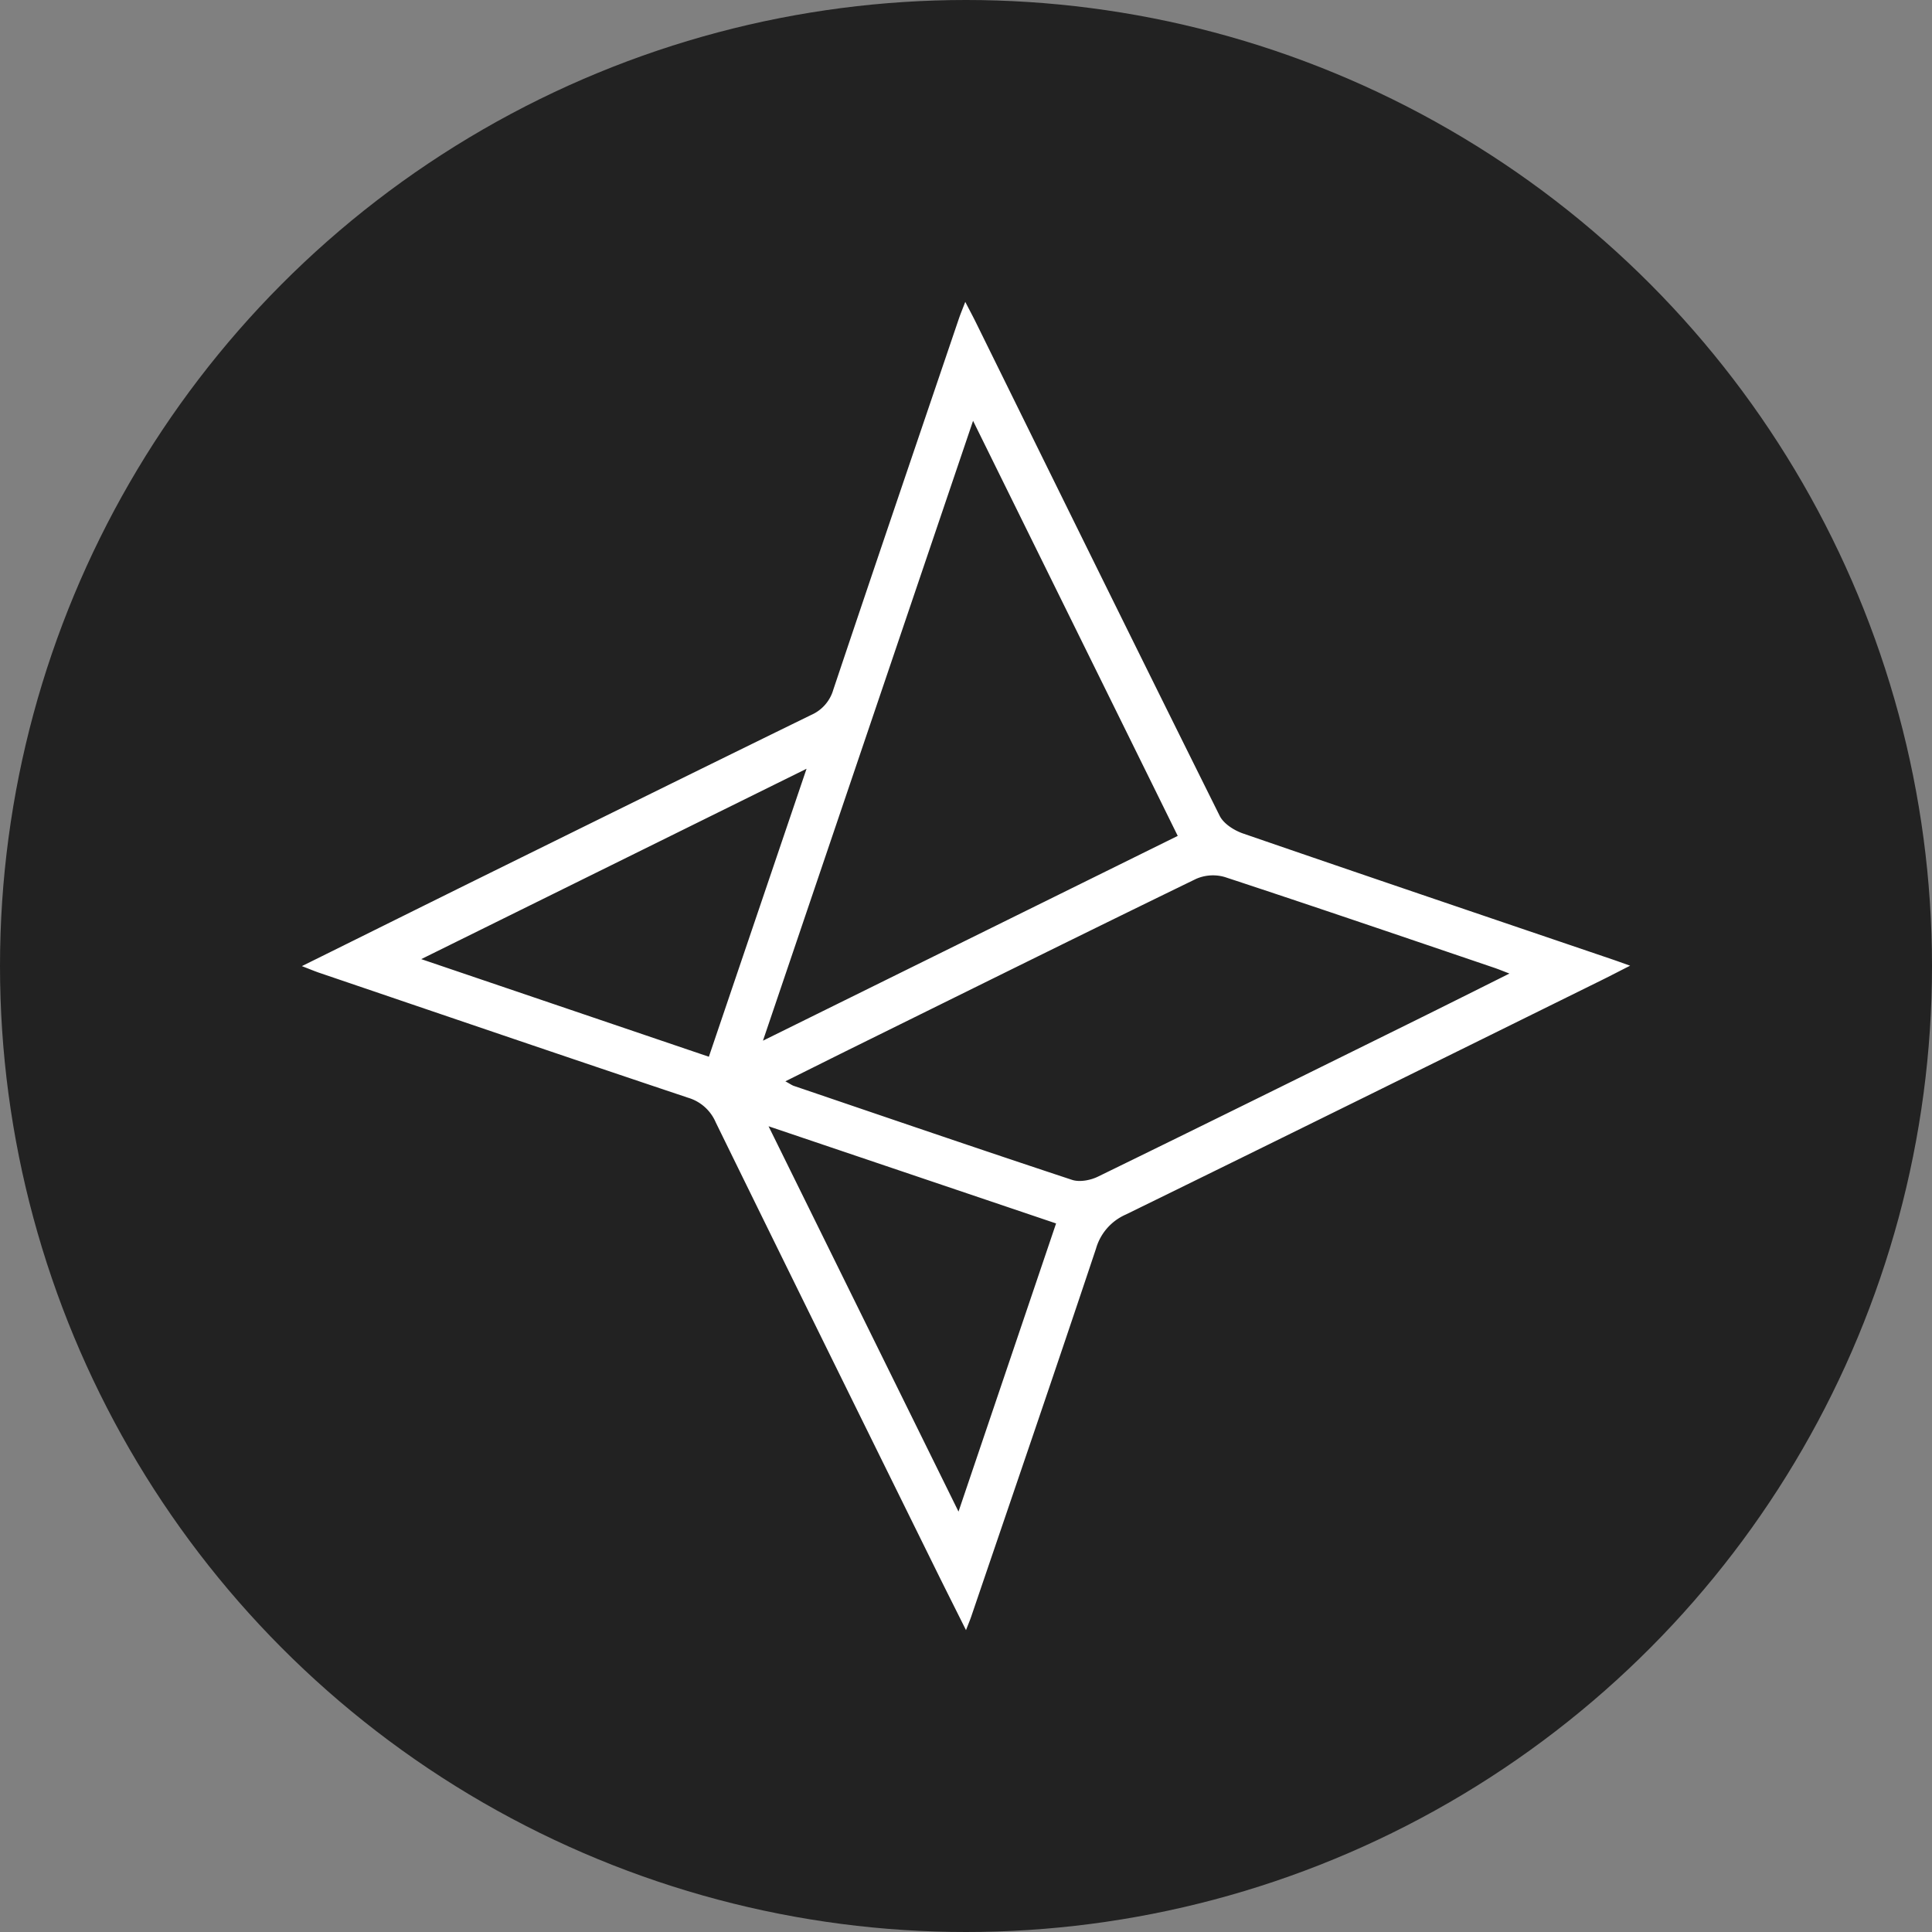
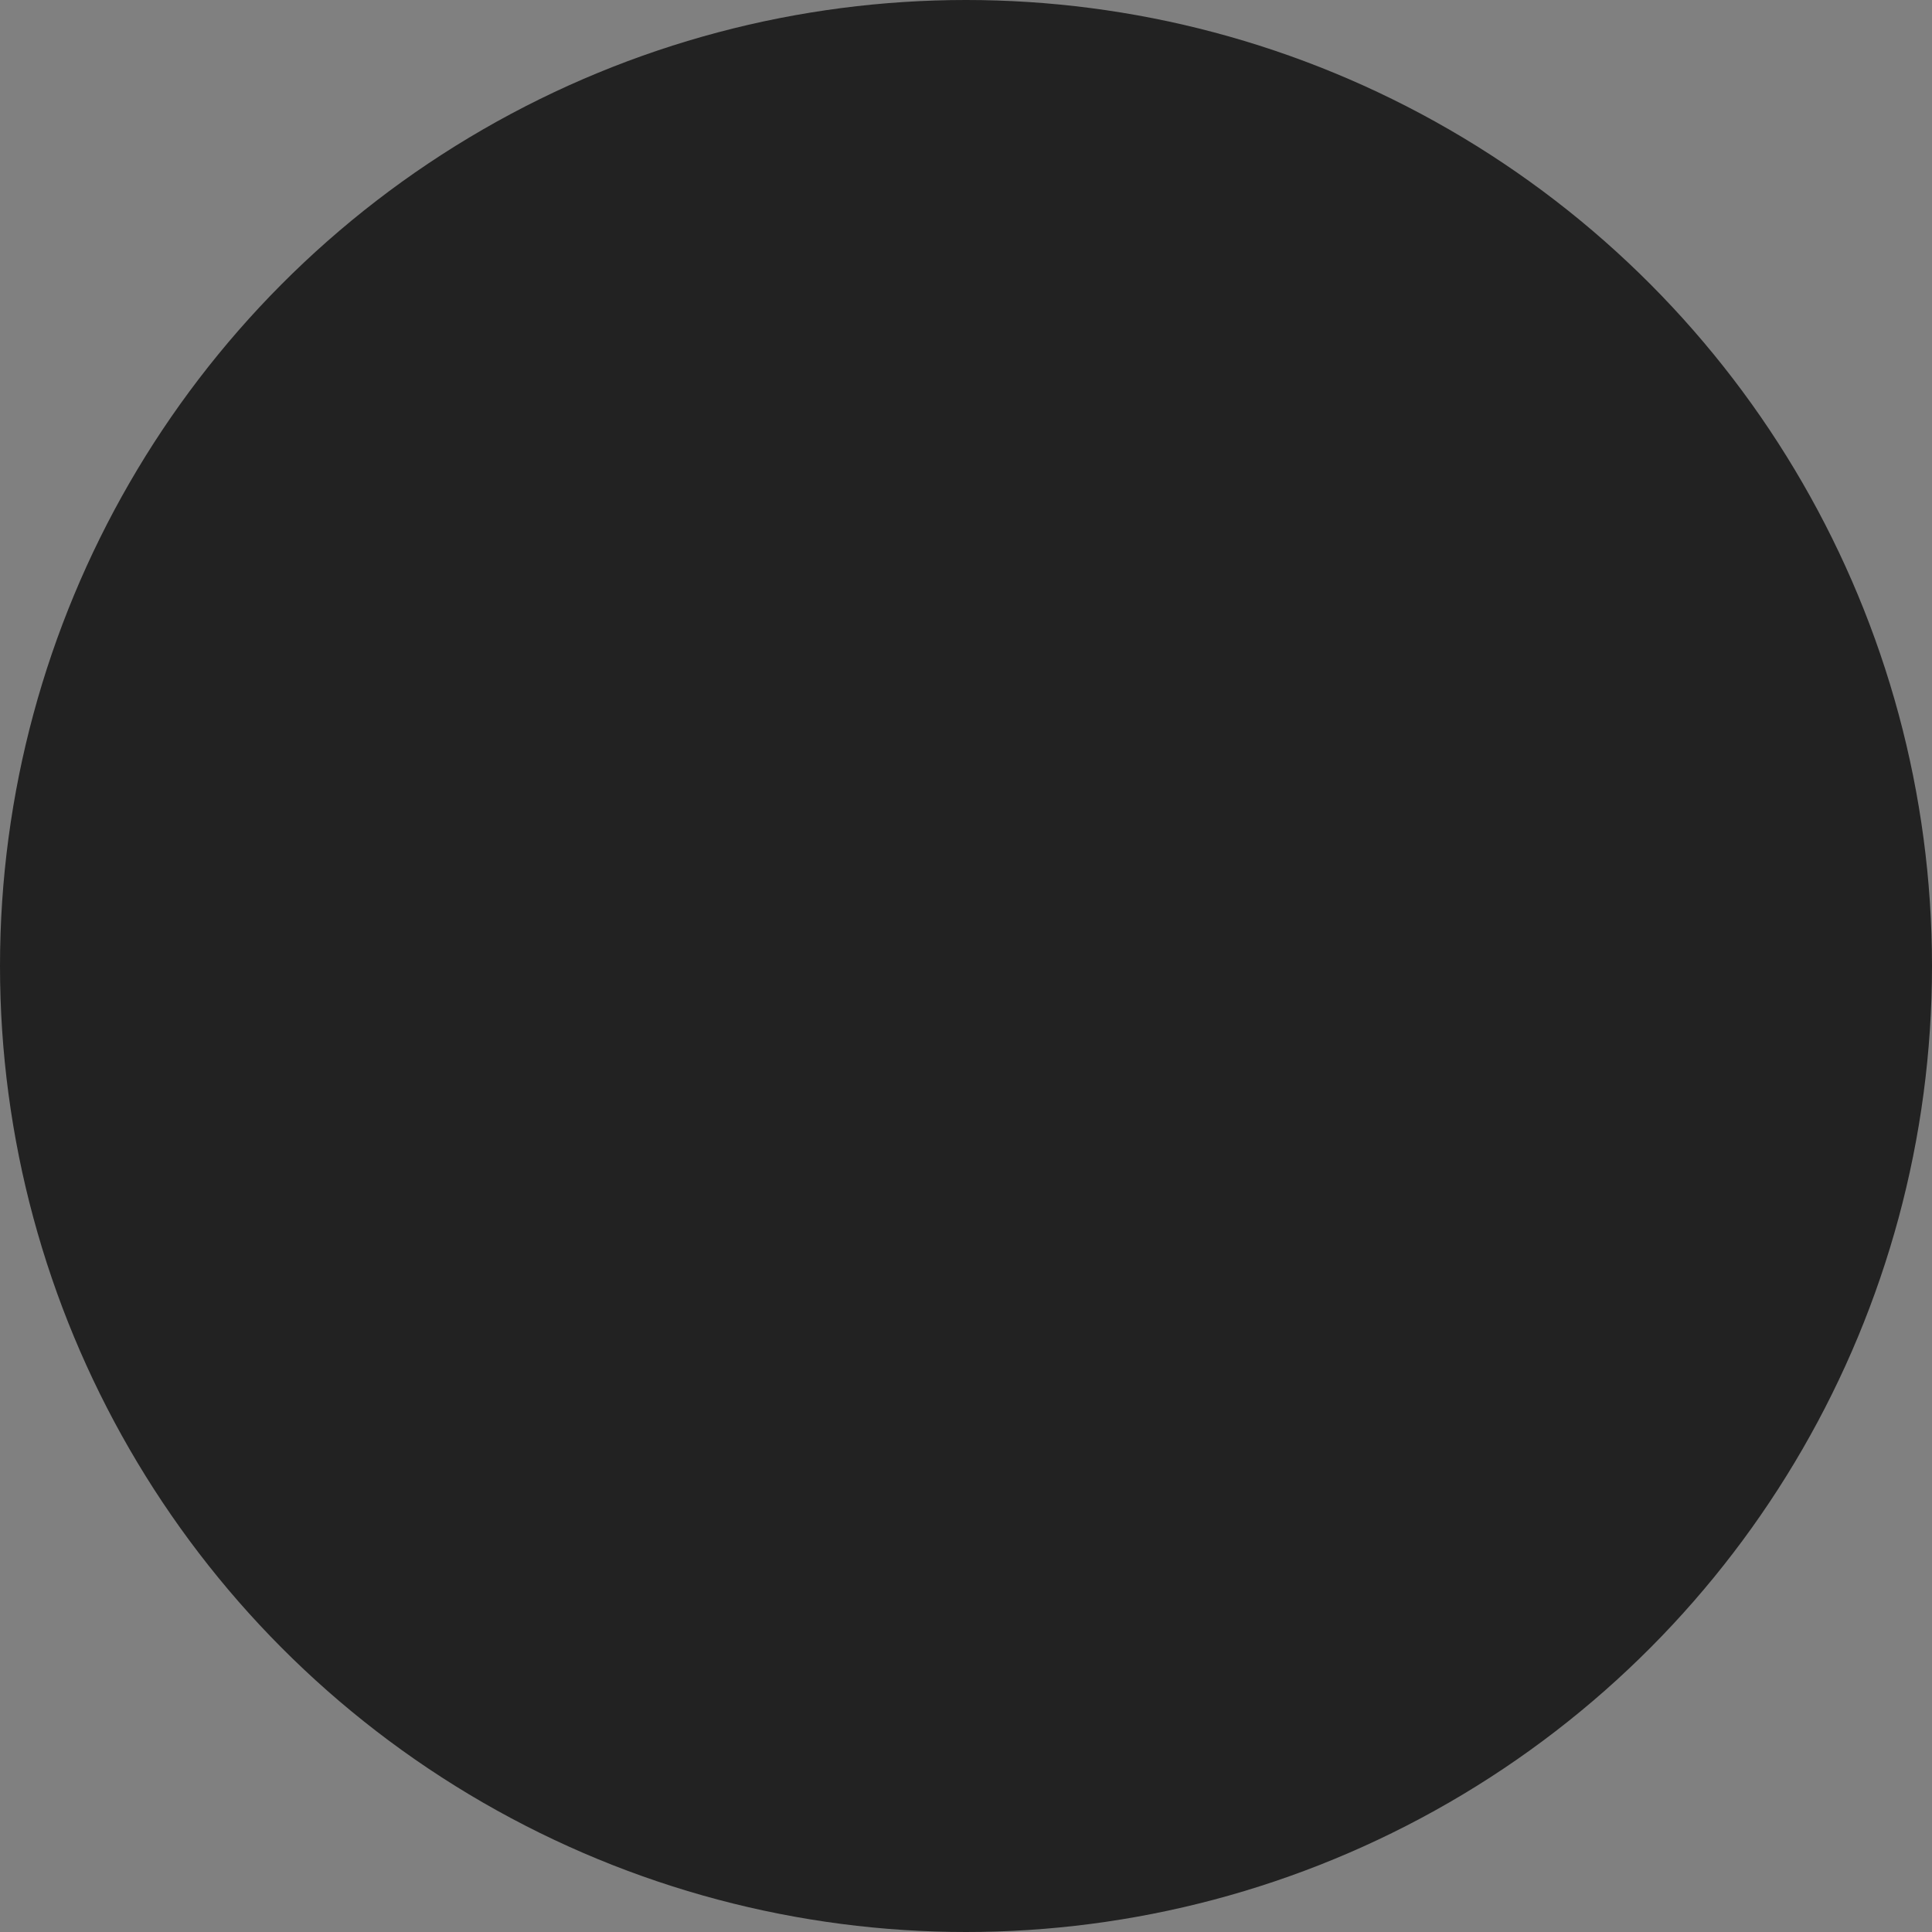
<svg xmlns="http://www.w3.org/2000/svg" width="800" height="800" viewBox="0 0 32 32">
  <rect x="0" y="0" width="32" height="32" fill="#808080" stroke="none" />
  <g fill="none" fill-rule="evenodd">
    <circle cx="16" cy="16" r="16" fill="#222" />
-     <path fill="#fff" d="m12.73 18.655l3.146 6.382l1.616-4.773l-4.761-1.609m-5.754-2.769l4.764 1.617l1.618-4.77zm6.031 2.024c.075.04.106.064.141.076c1.536.522 3.07 1.048 4.61 1.557c.125.04.303.006.426-.054c1.761-.859 3.517-1.728 5.273-2.595c.5-.247.998-.497 1.543-.769c-.12-.046-.182-.072-.247-.094c-1.487-.505-2.974-1.013-4.466-1.504a.698.698 0 0 0-.477.03c-1.872.91-3.737 1.835-5.603 2.756c-.389.192-.776.386-1.2.597m6.499-4.065c-1.13-2.294-2.246-4.554-3.39-6.875l-3.48 10.267zM5 16.002c1.094-.541 2.126-1.055 3.16-1.565c1.758-.867 3.516-1.735 5.277-2.596a.652.652 0 0 0 .364-.414c.688-2.053 1.386-4.102 2.082-6.152c.026-.076.057-.15.105-.275c.07.136.122.232.17.329c1.345 2.73 2.688 5.46 4.044 8.184c.066.132.24.242.389.293c2.036.702 4.076 1.392 6.115 2.085c.077.026.153.054.294.104c-.188.095-.327.168-.467.237c-2.628 1.297-5.255 2.597-7.887 3.885a.88.88 0 0 0-.493.565c-.679 2.034-1.375 4.062-2.066 6.092c-.019.056-.042.11-.087.226c-.177-.355-.33-.658-.48-.962c-1.224-2.482-2.449-4.964-3.666-7.45a.718.718 0 0 0-.454-.405c-2.042-.683-4.08-1.38-6.119-2.073c-.075-.026-.148-.057-.281-.108" />
  </g>
</svg>